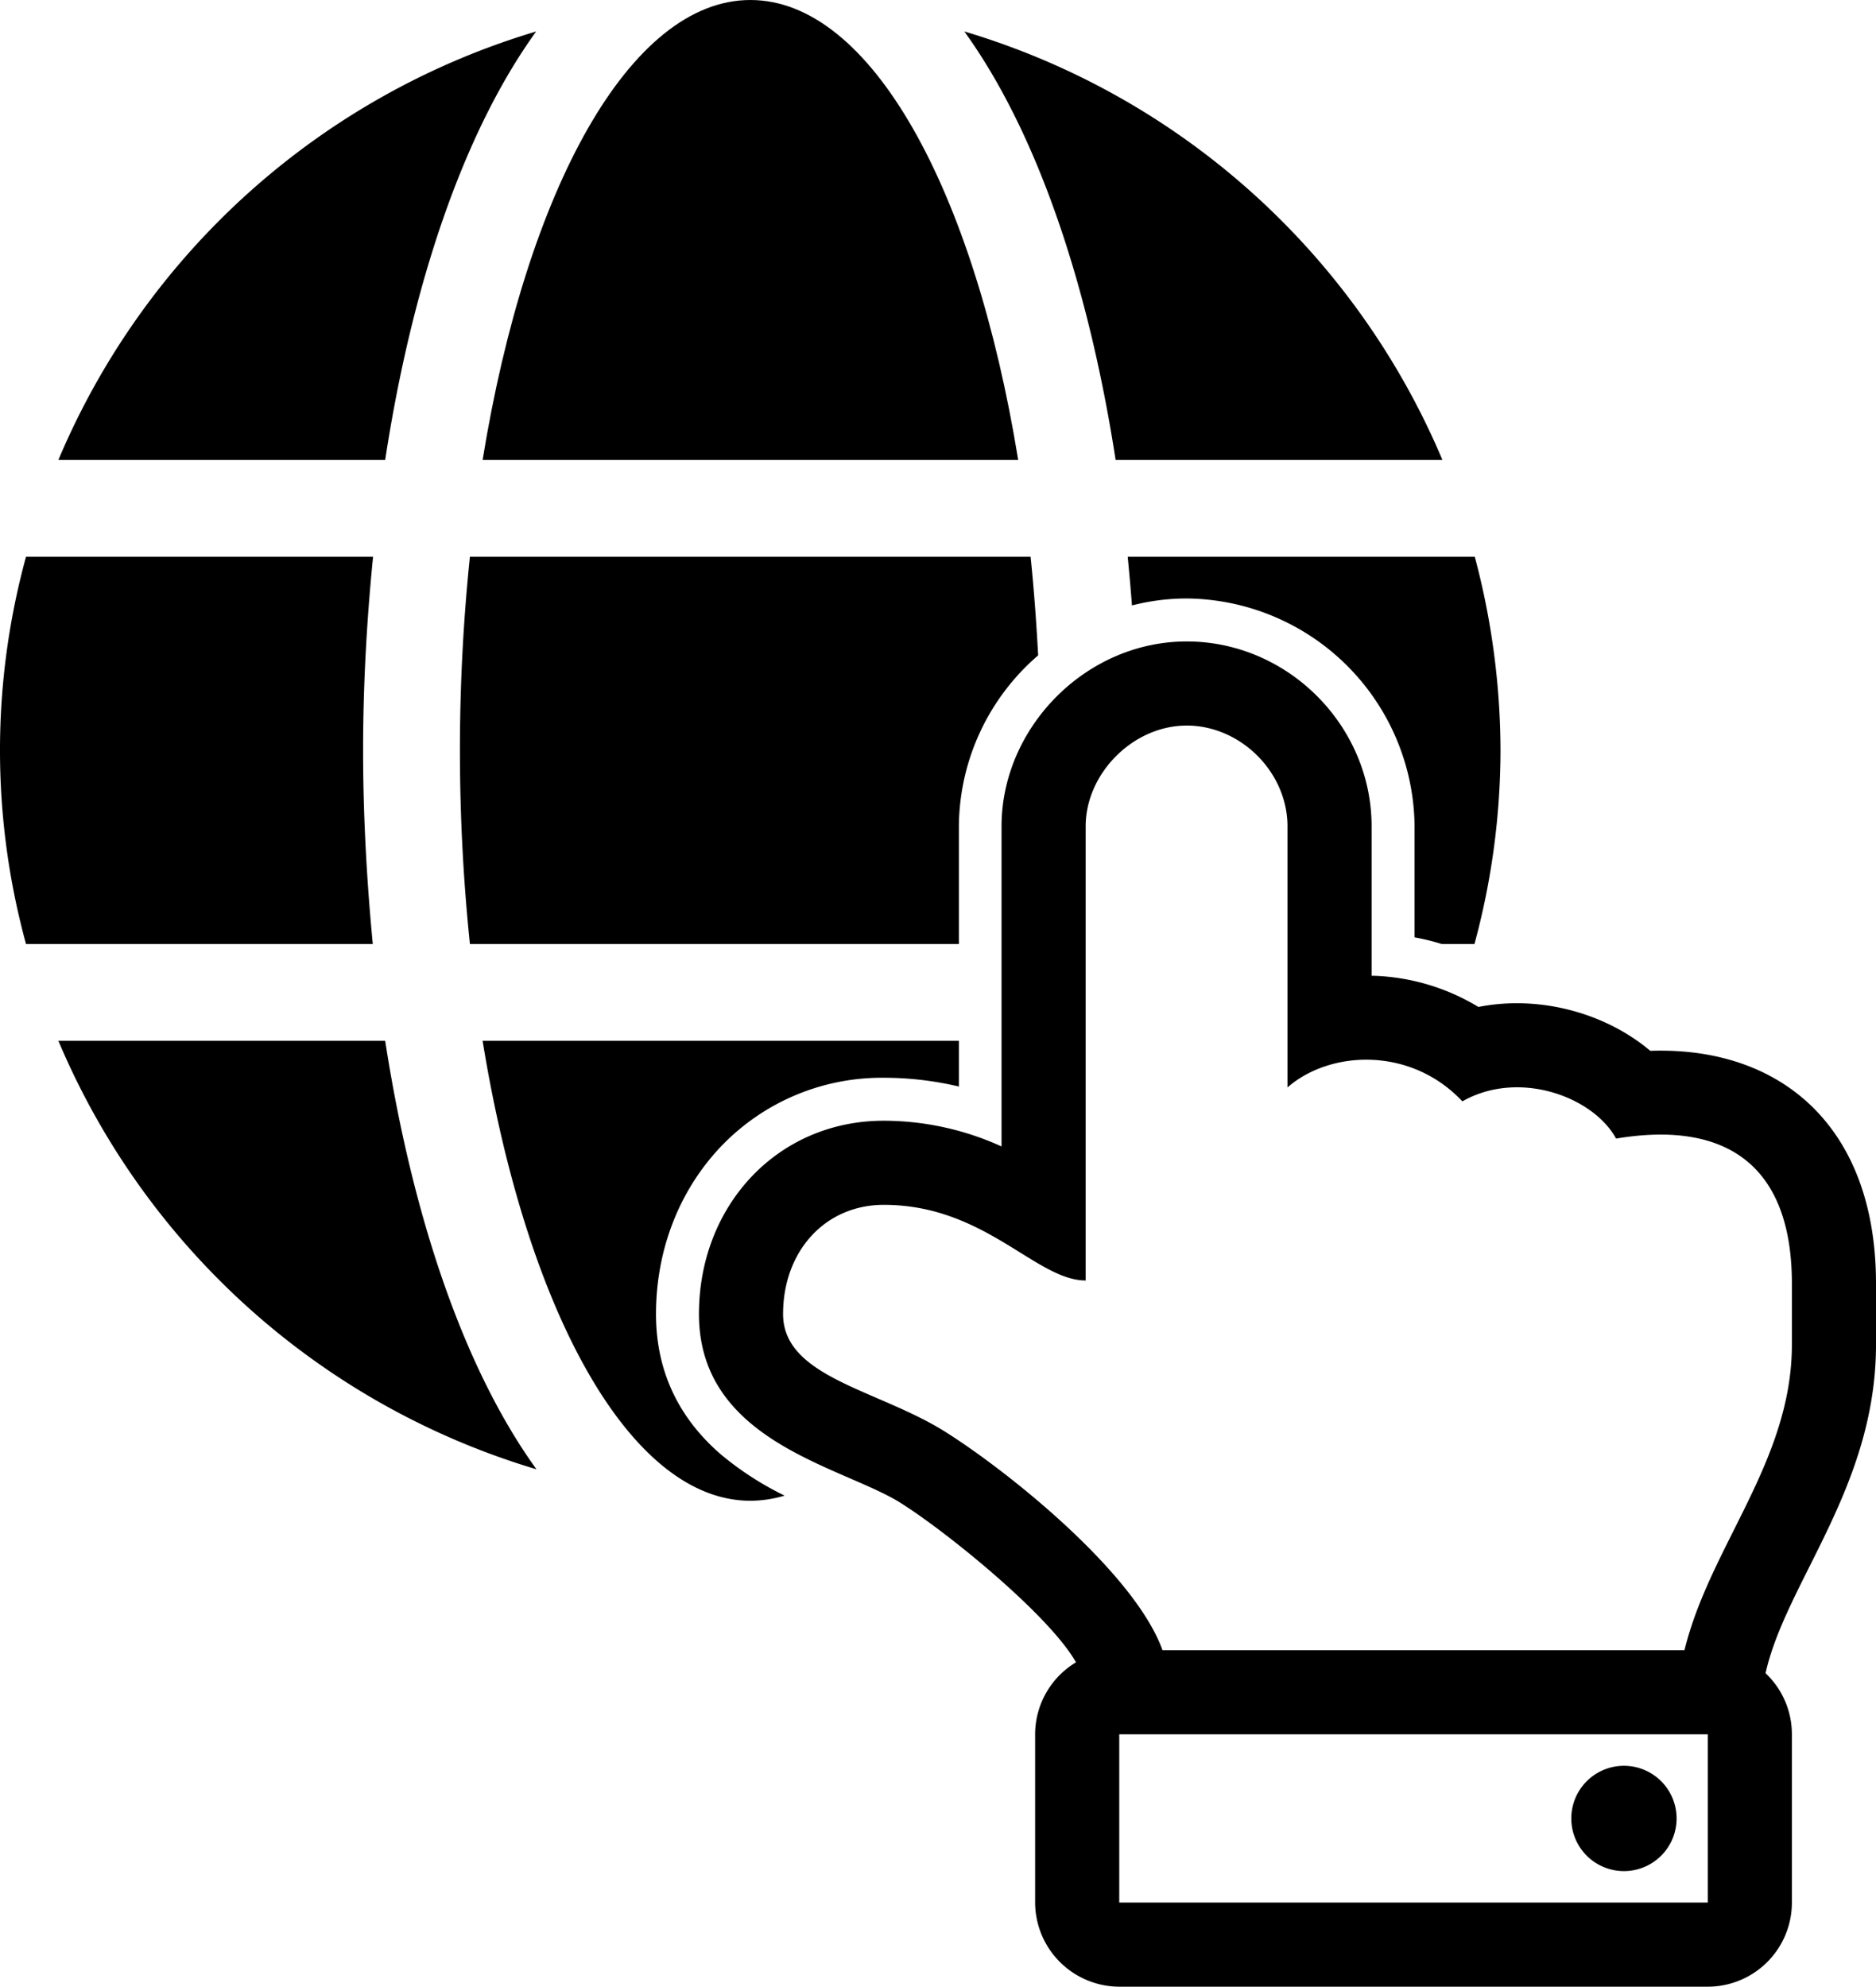
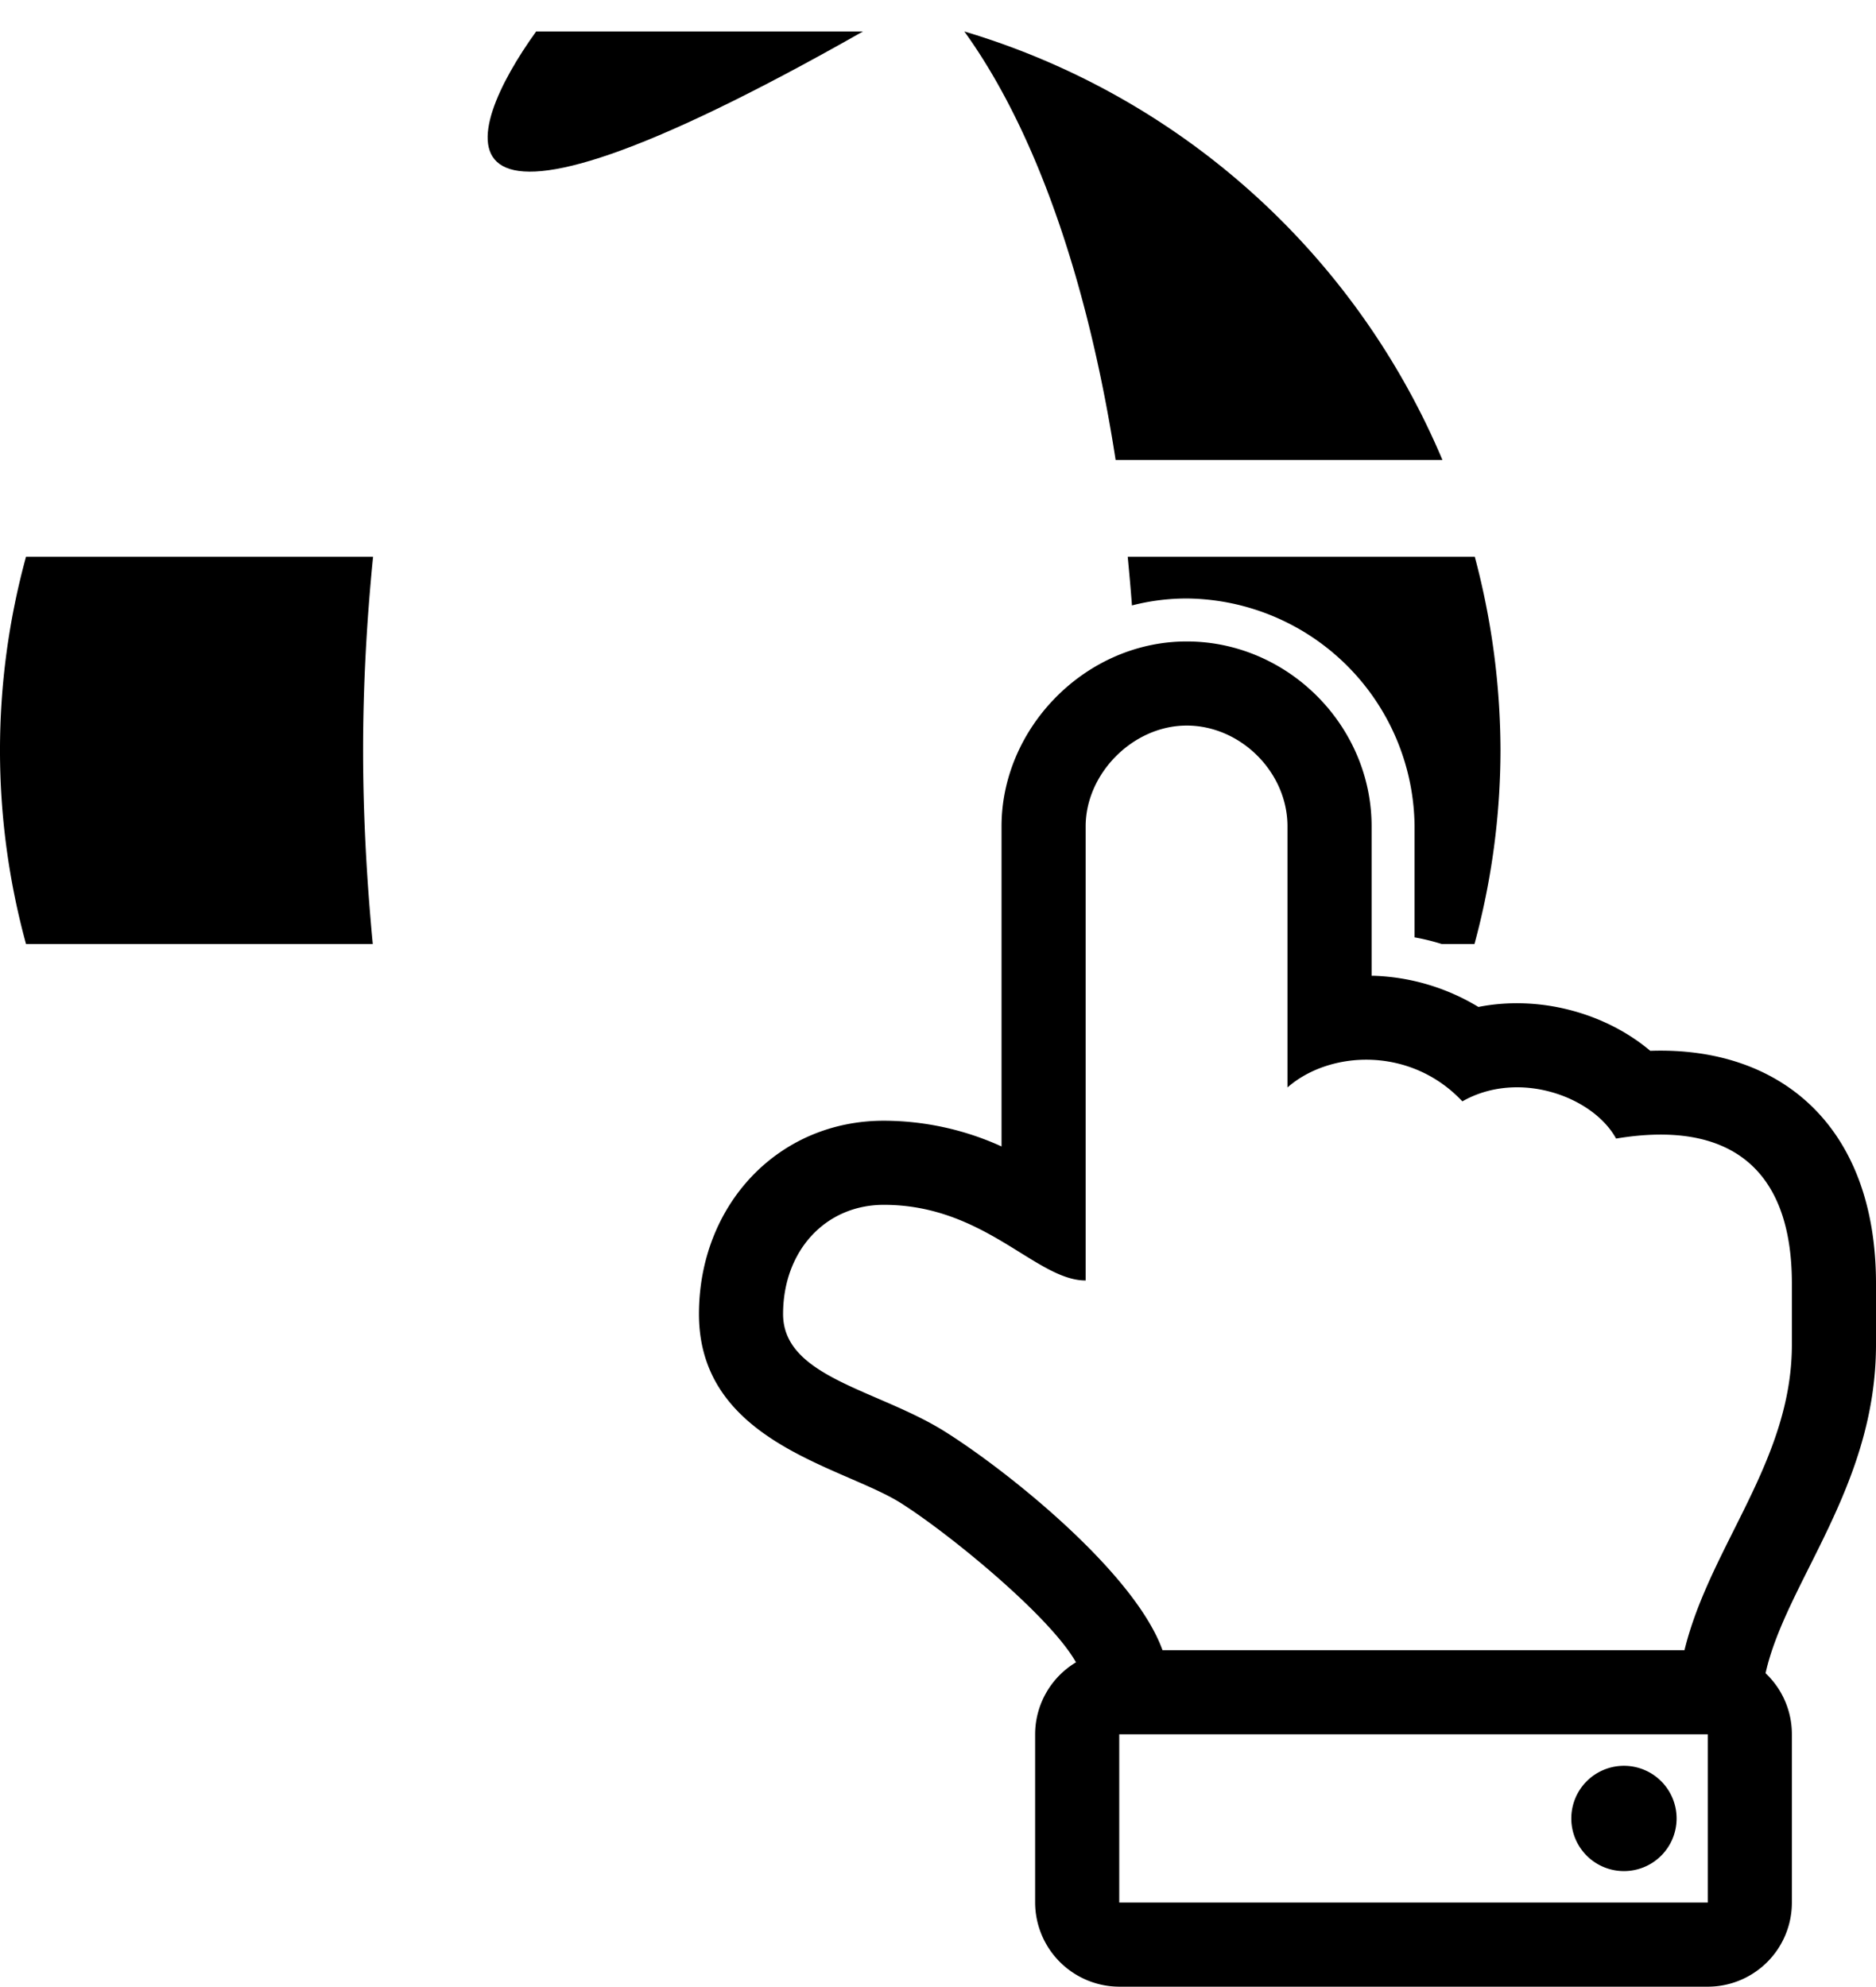
<svg xmlns="http://www.w3.org/2000/svg" width="620" height="656.6" viewBox="0 0 620 656.6">
  <g id="bf8e3049-fa6d-43d9-938c-d71050537cc5" data-name="レイヤー 2">
    <g id="e87f360e-91dd-4ca5-b8d5-0a251f44fa44" data-name="レイヤー 1">
      <g>
        <path d="M374.1,200.1a72.4,72.4,0,0,1,18.1-2.3,76,76,0,0,1,75.3,75.3v36.7a73.7,73.7,0,0,1,9,2.2h10.8a245.9,245.9,0,0,0,8.6-64,250.2,250.2,0,0,0-8.5-64H372.7C373.2,189.3,373.7,194.7,374.1,200.1Z" />
-         <path d="M343.1,216.6c-.6-11.1-1.4-22-2.5-32.6H155.3a622.3,622.3,0,0,0,0,128H316.9V273.1A75.2,75.2,0,0,1,343.1,216.6Z" />
        <path d="M476.7,152a248.5,248.5,0,0,0-158-141.6c24.4,33.8,41.2,84.7,50,141.6Z" />
-         <path d="M19.3,344a248.5,248.5,0,0,0,158,141.6c-24.4-33.8-41.2-84.7-50-141.6Z" />
        <path d="M120,248c0-21.5,1.2-43,3.3-64H8.6a242.4,242.4,0,0,0,0,128H123.2C121.2,291,120,269.5,120,248Z" />
-         <path d="M238.5,480.9c-14.4-12.3-21.7-28-21.7-46.6,0-21.1,7.6-40.7,21.3-55.2a73.5,73.5,0,0,1,54-22.9h0a107.8,107.8,0,0,1,24.8,2.9V344H159.5C174,433.3,208.2,496,248,496a39.7,39.7,0,0,0,11.3-1.7A103.6,103.6,0,0,1,238.5,480.9Z" />
-         <polygon points="177.2 10.4 177.2 10.4 177.2 10.4 177.2 10.4" />
-         <path d="M177.2,10.4A248.4,248.4,0,0,0,19.3,152h108C136,95.1,152.8,44.2,177.2,10.4Z" />
-         <path d="M336.5,152C322,62.7,287.8,0,248,0s-74,62.7-88.5,152Z" />
+         <path d="M177.2,10.4h108C136,95.1,152.8,44.2,177.2,10.4Z" />
      </g>
      <path d="M331,273.1V378.9a94.3,94.3,0,0,0-38.9-8.5c-35.1,0-61.1,28-61.1,63.9,0,42.1,46.8,50.2,66.3,62.2,15.4,9.6,49.5,37.3,58.3,52.9a27.8,27.8,0,0,0-13.5,23.8v55.6a27.9,27.9,0,0,0,27.8,27.8H564.4a27.8,27.8,0,0,0,27.8-27.8V573.2a27.7,27.7,0,0,0-8.7-20.2c6.7-30.1,36.5-61.6,36.5-108.6V424.2c0-51.7-31.3-78.4-74.6-76.9-14.8-12.5-36.6-18.5-56.8-14.5a71.3,71.3,0,0,0-34.4-10.3h-.9V273.1c0-33.3-27.7-61.1-61.1-61.1S331,240.5,331,273.1Zm38.9,355.7V573.2H564.4v55.6Zm55.6-355.7v86.3c13.9-12.2,40.6-13.7,57.8,4.6,18.6-10.6,43.2-1.6,50.8,12.3,37.1-6.2,58.1,9.5,58.1,47.9v20.2c0,38.5-27.1,66.6-35.5,101H384.2c-9.3-25.9-51.9-59.8-72.3-72.5-22.1-13.7-53.1-17.8-53.1-38.6s13.9-36.1,33.3-36.1c33.4,0,50.3,25,66.7,25V273.1c0-17.4,15.6-33.3,33.4-33.3S425.5,255.2,425.5,273.1ZM536.6,583.6A17.4,17.4,0,1,1,519.3,601,17.4,17.4,0,0,1,536.6,583.6Z" />
    </g>
  </g>
</svg>